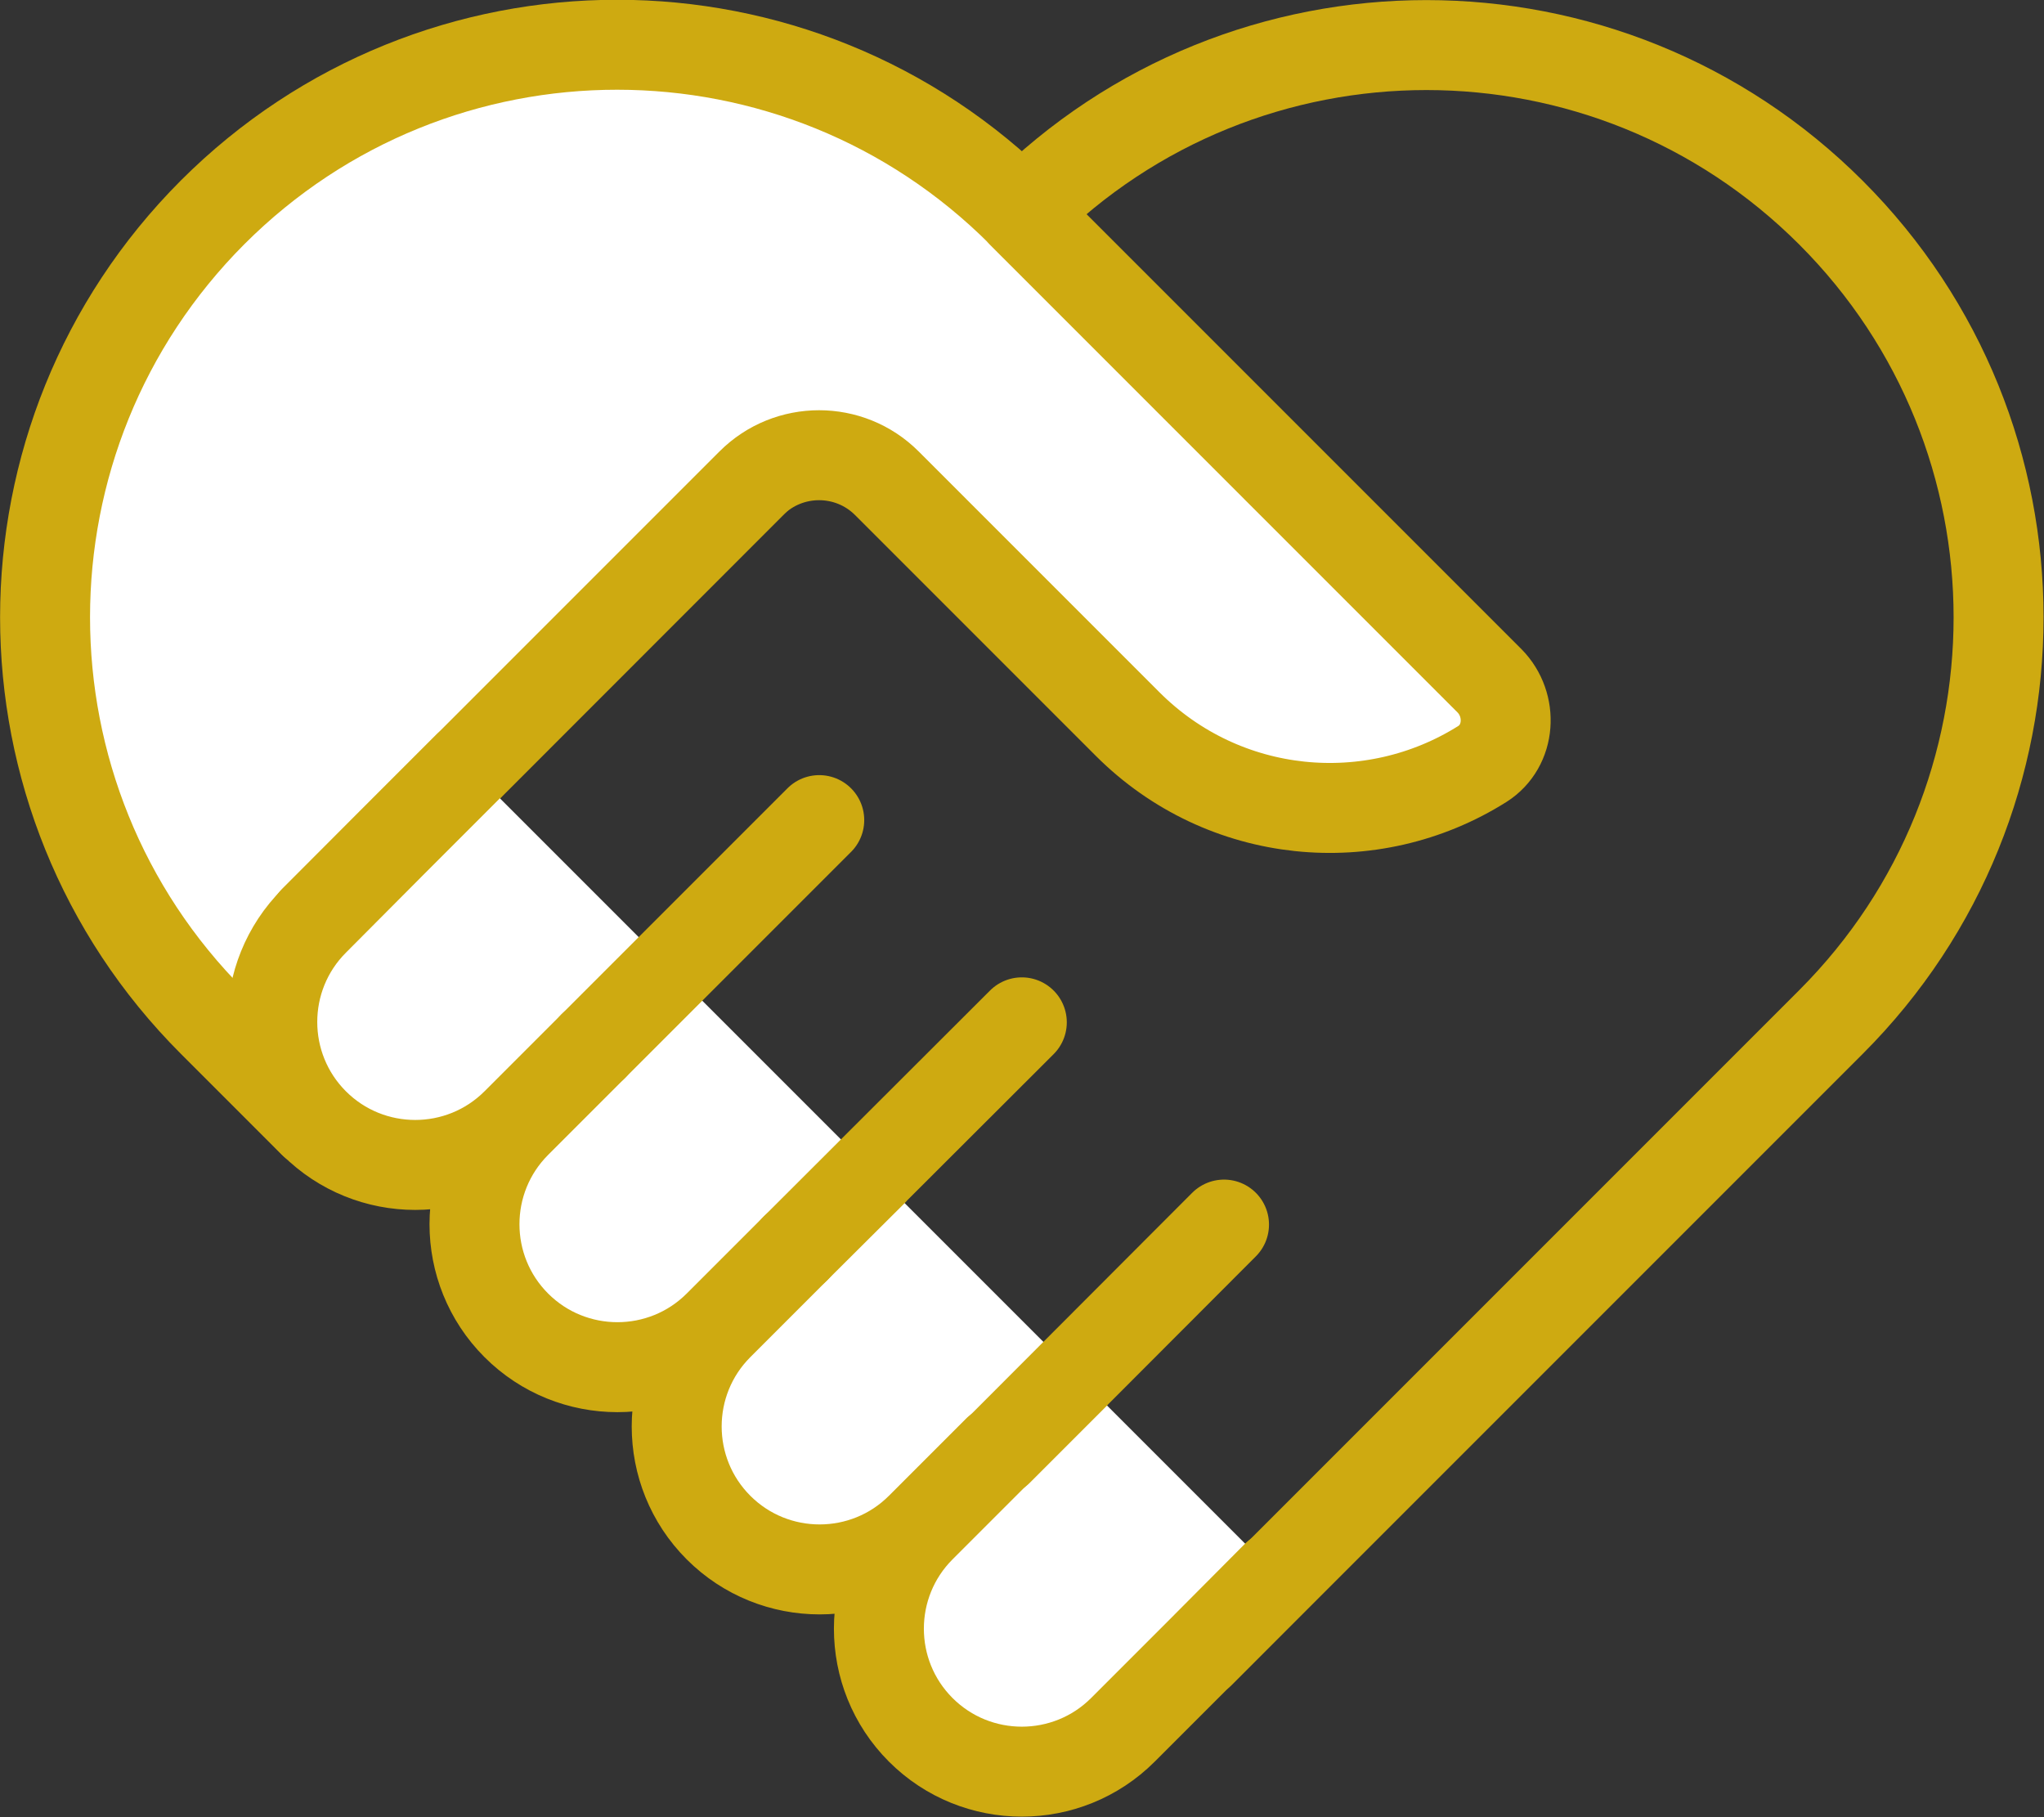
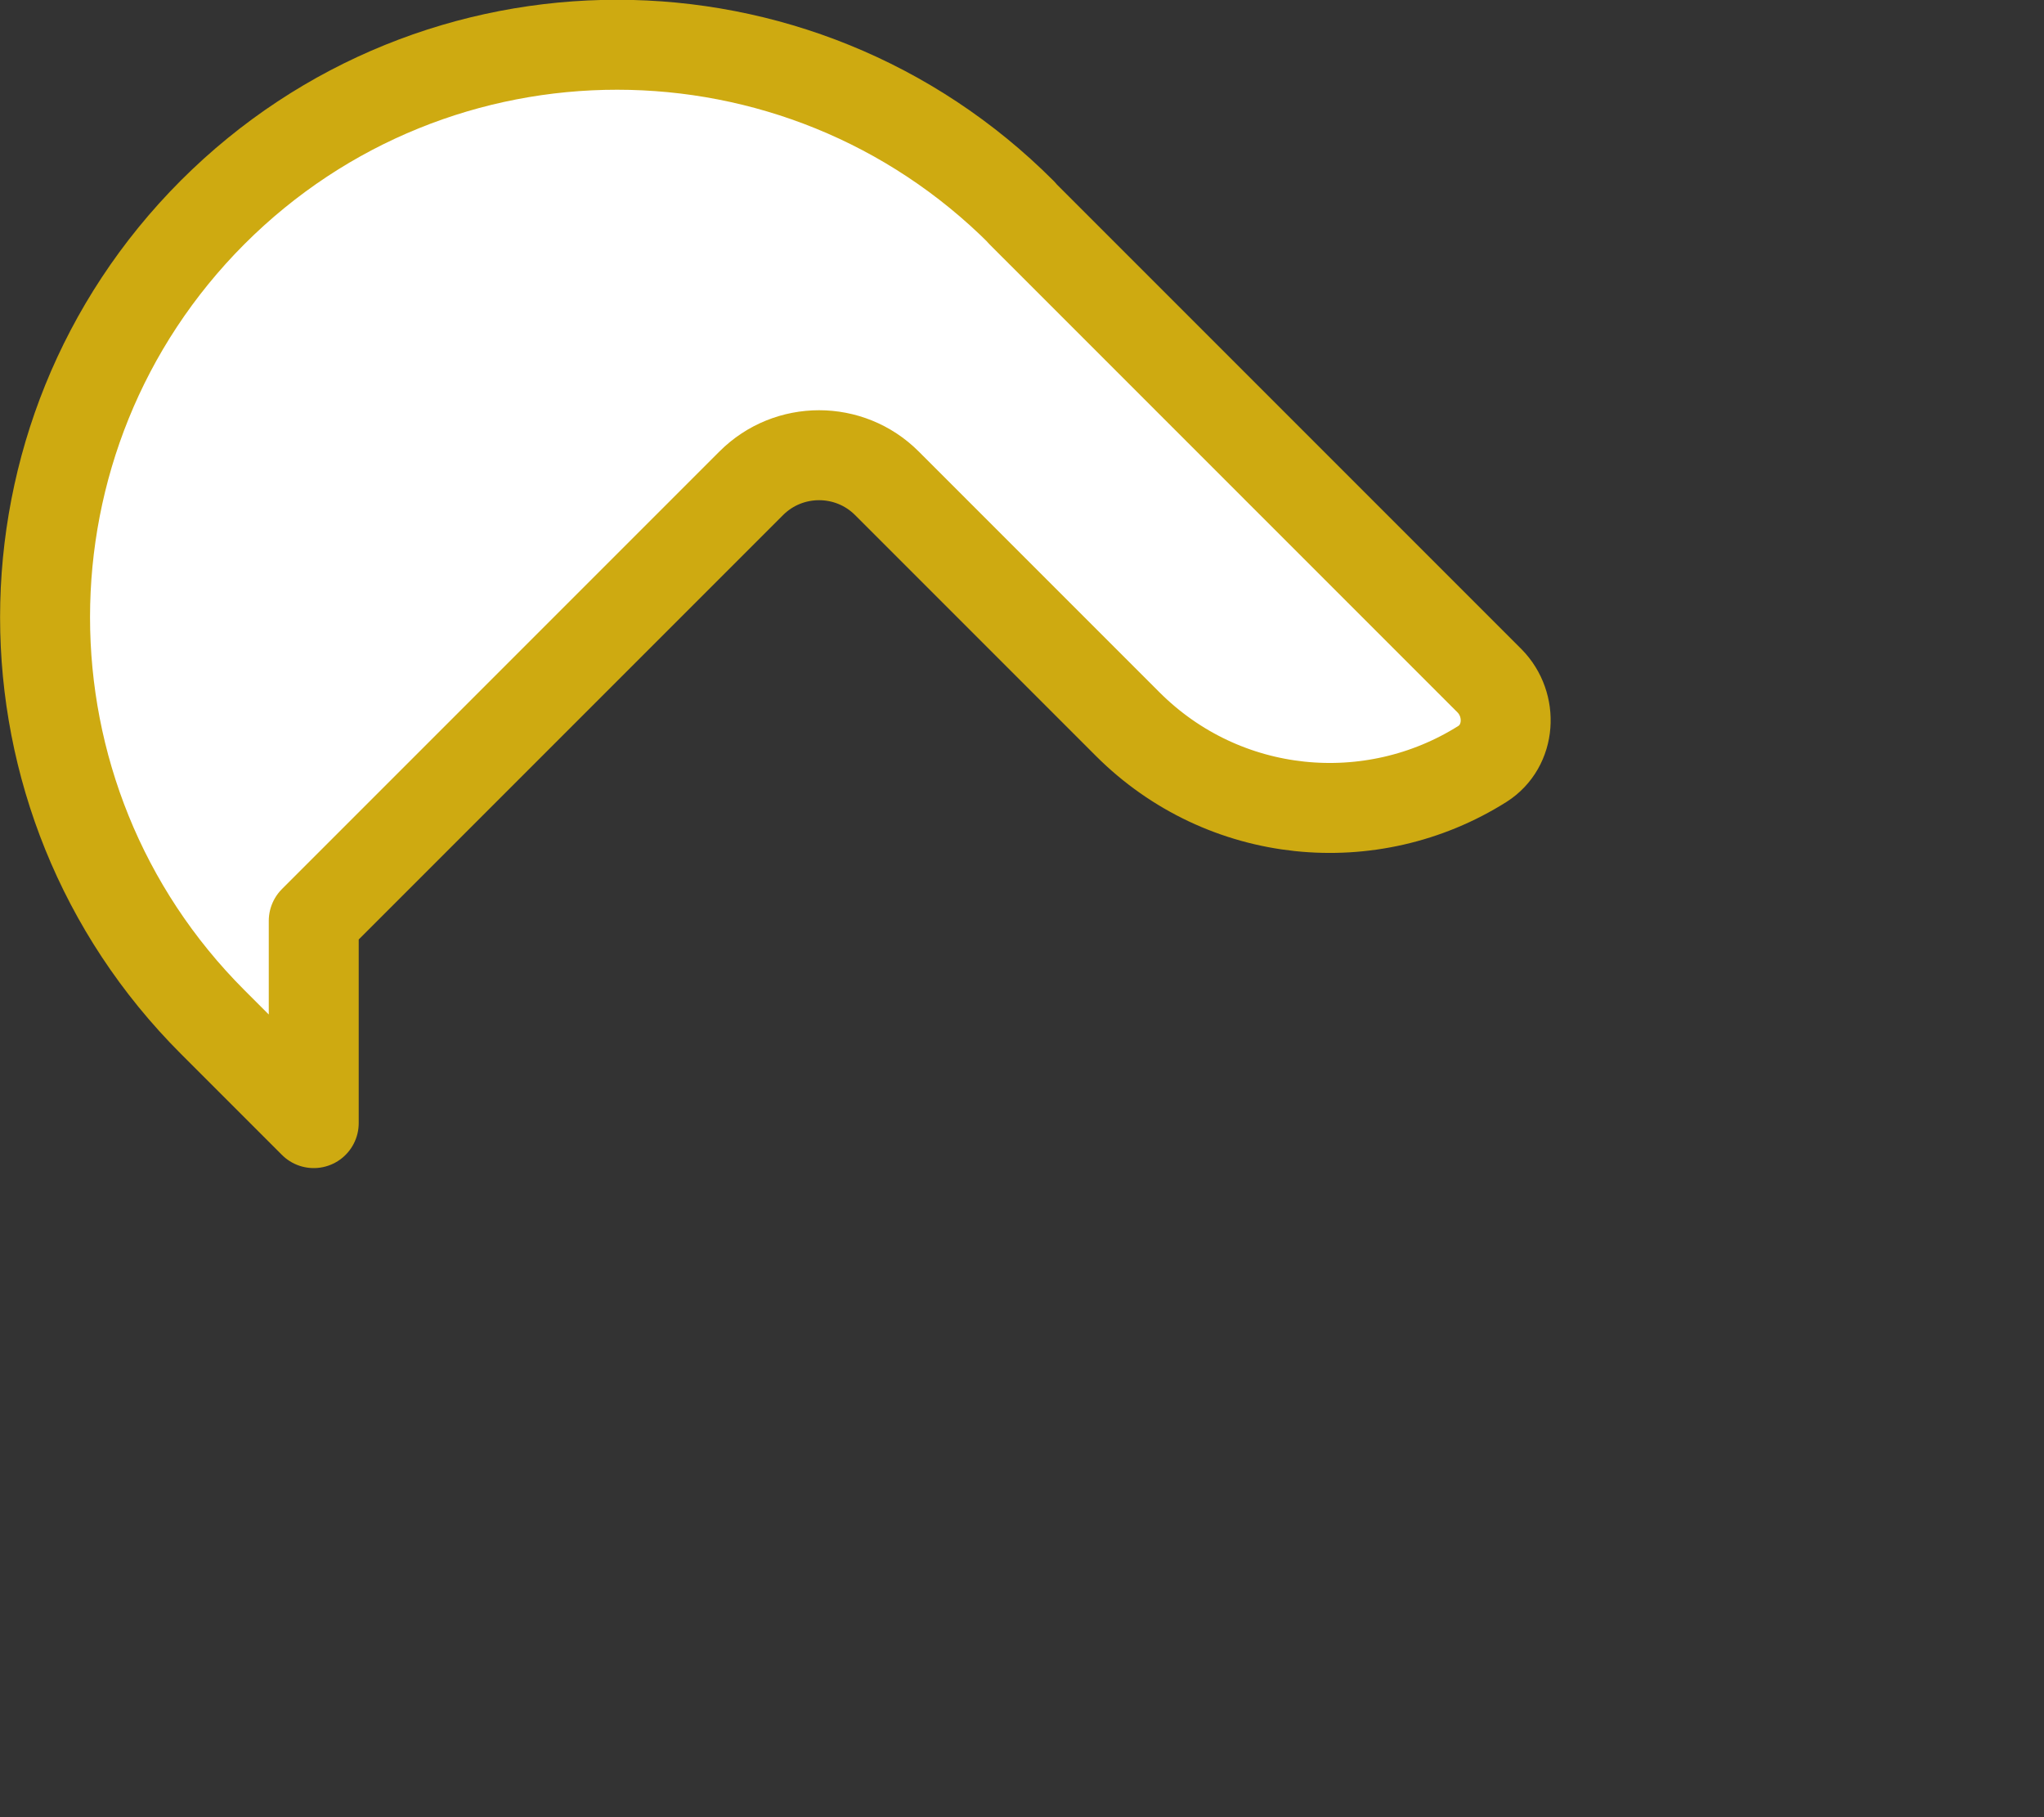
<svg xmlns="http://www.w3.org/2000/svg" id="Layer_2" data-name="Layer 2" viewBox="0 0 56.81 50.5">
  <rect x="0" y="0" width="56.81" height="50.5" fill="#333333" stroke="none" />
  <defs>
    <style>
      .cls-1 {
        fill: #fff;
      }

      .cls-1, .cls-2 {
        stroke: #ceaa11;
        stroke-linecap: round;
        stroke-linejoin: round;
        stroke-width: 2.5px;
      }

      .cls-2 {
        fill: none;
      }
    </style>
  </defs>
  <g id="Layer_1-2" data-name="Layer 1">
    <g>
-       <path class="cls-2" d="M10.87,23.45L28.4,5.91c6.21-6.21,16.28-6.21,22.49,0,6.21,6.21,6.21,16.28,0,22.49l-17.54,17.54L10.87,23.45Z" />
      <path class="cls-1" d="M5.91,28.4l2.81,2.81v-5.62l12.16-12.16c1.04-1.04,2.73-1.04,3.77,0l6.69,6.69c2.68,2.68,6.78,3.05,9.86,1.11.79-.5.86-1.64.2-2.31l-10.69-10.69-2.32-2.32h.01c-6.21-6.22-16.28-6.22-22.49-.01C-.3,12.12-.3,22.19,5.91,28.4Z" />
-       <path class="cls-1" d="M13.01,21.3l-2.14,2.14h0s-2.14,2.15-2.14,2.15c-1.55,1.55-1.55,4.07,0,5.62,1.55,1.55,4.07,1.55,5.62,0l2.14-2.14-2.14,2.14c-1.55,1.55-1.55,4.07,0,5.62,1.55,1.55,4.07,1.55,5.62,0l2.14-2.14-2.14,2.14c-1.55,1.55-1.55,4.07,0,5.62,1.55,1.55,4.07,1.55,5.62,0l2.14-2.14-2.14,2.14c-1.55,1.55-1.55,4.07,0,5.62,1.55,1.55,4.07,1.55,5.62,0l2.14-2.14h0s2.14-2.15,2.14-2.15" />
-       <polyline class="cls-1" points="22.77 22.79 16.49 29.07 18.63 26.93" />
-       <polyline class="cls-1" points="28.4 28.41 22.11 34.69 24.26 32.55" />
-       <polyline class="cls-1" points="34.02 34.03 27.74 40.32 29.88 38.18" />
    </g>
  </g>
</svg>